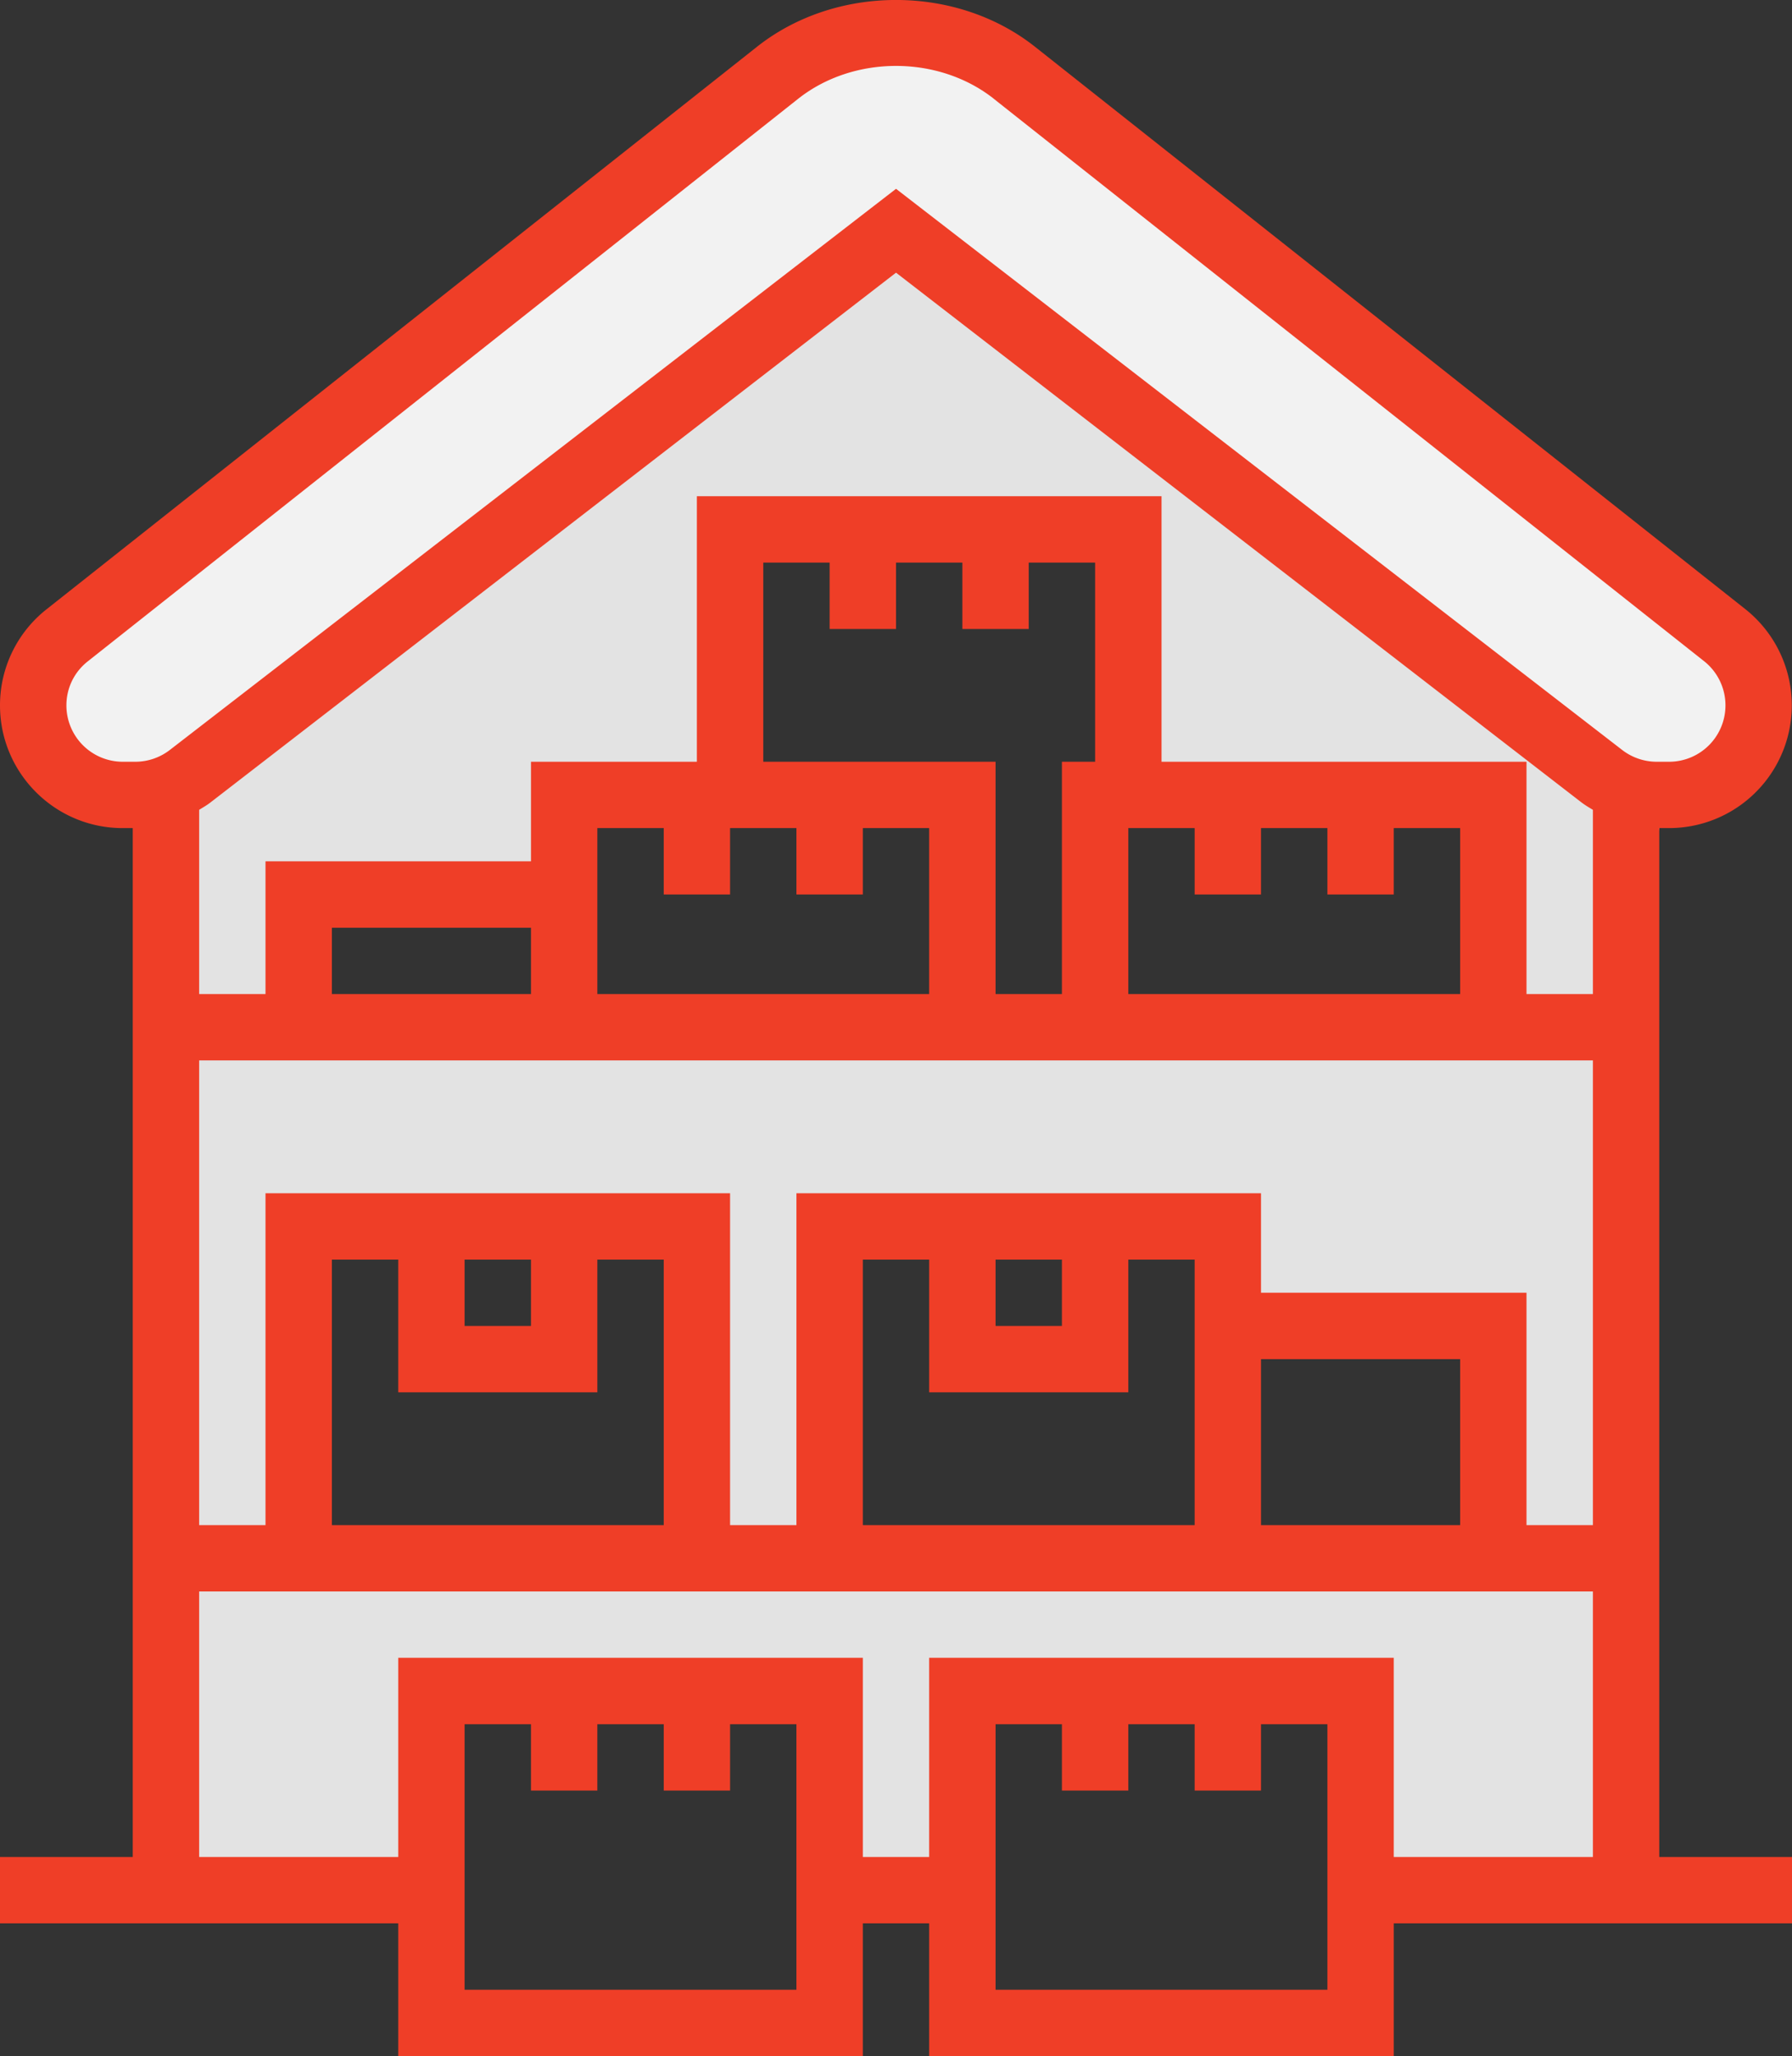
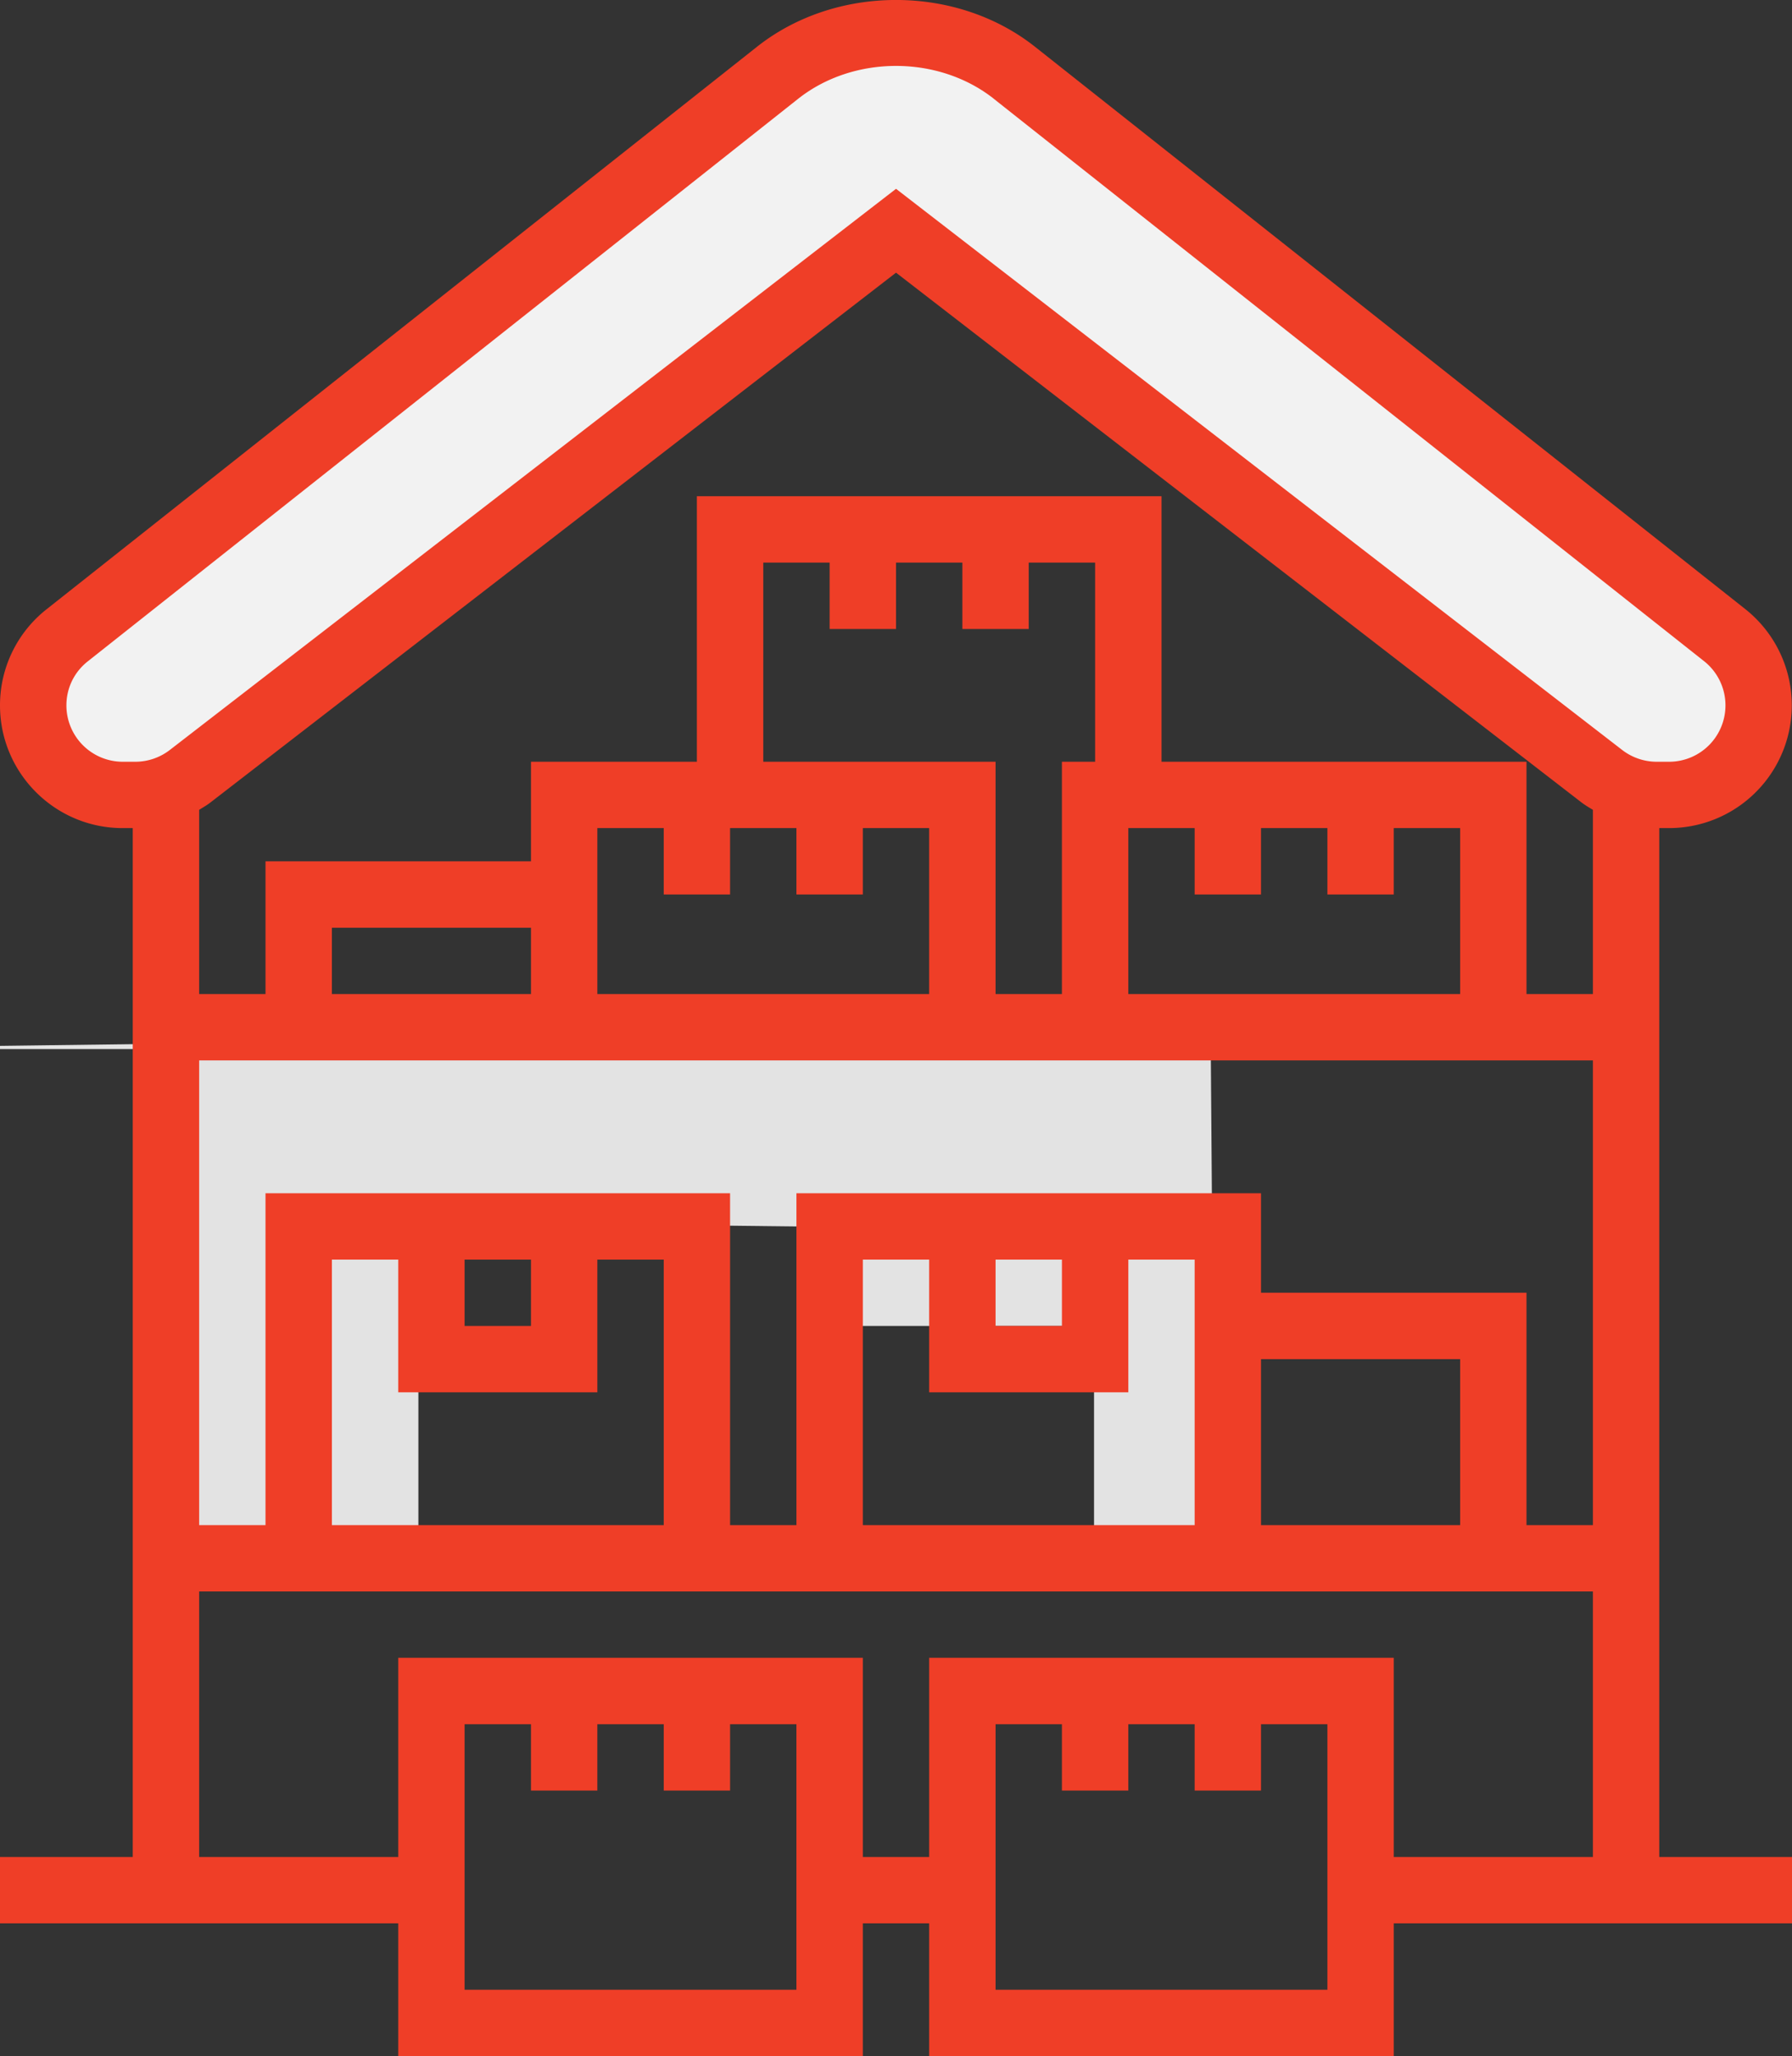
<svg xmlns="http://www.w3.org/2000/svg" stroke-width=".501" stroke-linejoin="bevel" fill-rule="evenodd" overflow="visible" width="37.132" height="42.6" viewBox="0 0 27.849 31.95">
  <rect x="0" y="0" width="27.849" height="31.95" fill="#333333" stroke="none" />
  <g fill-rule="nonzero" stroke="none" fill="none" font-family="Times New Roman" font-size="16">
    <path d="M13.409.638h-1.032L.626 9.875v1.962l1.063.258 1.405-.058 10.315-8.295h.516l11.326 8.715 1.566-.362.559-1.165-.559-1.055L15.126.638h-1.717z" fill="#f2f2f2" />
-     <path d="M2.627 24.304v5.067h4.078v-3.13l6.297.126v3.004h1.875v-3.067l6.268.063v3.051l4.107-.047v-5.129l-22.625.062z" fill="#e3e3e3" />
-     <path d="M2.502 16.302v8.428l2.063-.488v-5.181h6.375v5.118h1.937v-5.187l6.125.069v1.543h4.375v3.638h1.875l-.063-8.234-22.687.294z" fill="#e3e3e3" />
-     <path d="M2.502 12.492l11.423-8.75 11.861 9.126-.597 3.14h-1.562l-.25-3.516-5.842-.397V8.52l-6.345-.347-.063 3.664-2.563.655-.312 1.437-3.687.229v1.85H2.502v-3.516z" fill="#e3e3e3" />
+     <path d="M2.502 16.302v8.428l2.063-.488v-5.181v5.118h1.937v-5.187l6.125.069v1.543h4.375v3.638h1.875l-.063-8.234-22.687.294z" fill="#e3e3e3" />
    <path d="M21.66 28.856v-3.095h-7.22v3.095h-1.031v-3.095h-7.22v3.095H3.095V24.73h21.66v4.126H21.66zm-1.031 2.063h-5.157v-4.126h1.031v1.031h1.032v-1.031h1.031v1.031h1.031v-1.031h1.032v4.126zm-8.252 0H7.22v-4.126h1.032v1.031h1.031v-1.031h1.032v1.031h1.031v-1.031h1.031v4.126zM1.032 10.962c0-.269.12-.518.332-.685l11.04-8.742c.862-.681 2.179-.681 3.041 0h-.001l11.041 8.741a.876.876 0 0 1-.542 1.561h-.198a.88.88 0 0 1-.535-.183l-11.285-8.72-11.286 8.72a.879.879 0 0 1-.535.183h-.198a.876.876 0 0 1-.874-.875zm23.723 4.485h-1.032v-3.61h-5.672V7.711H10.83v4.126H8.252v1.547H4.126v2.063H3.095v-2.863c.059-.037.12-.071.175-.114l10.655-8.233 10.655 8.234c.056.042.115.077.175.113v2.863zm-16.503 0H5.158v-1.031h3.094v1.031zm3.094-1.548v-1.031h1.031v1.031h1.032v-1.031h1.031v2.579H9.283v-2.579h1.032v1.031h1.031zm8.251 0v-1.031h1.032v1.031h1.031v-1.031h1.032v2.579h-5.157v-2.579h1.031v1.031h1.031zm-5.672-4.125V8.742h1.031v1.032h1.031V8.742h1.032v3.095h-.516v3.61h-1.031v-3.61h-3.61V8.742h1.031v1.032h1.032zM9.283 21.635v-2.062h1.032v4.126H5.158v-4.126h1.031v2.062h3.094zM7.22 19.573h1.032v1.031H7.22v-1.031zm12.377 1.547h3.095v2.579h-3.095V21.12zm-2.062.515v-2.062h1.031v4.126h-5.157v-4.126h1.031v2.062h3.095zm-2.063-2.062h1.031v1.031h-1.031v-1.031zm9.283 4.126h-1.032v-3.611h-4.126v-1.546h-7.22v5.157h-1.031v-5.157h-7.22v5.157H3.095v-7.221h21.66v7.221zm1.188-10.831a1.908 1.908 0 0 0 1.184-3.4L16.085.727c-1.224-.97-3.096-.97-4.321 0L.723 9.468A1.898 1.898 0 0 0 0 10.962c0 1.051.855 1.906 1.906 1.906h.157v15.988H0v1.031h6.189v2.063h7.22v-2.063h1.031v2.063h7.22v-2.063h6.189v-1.031h-2.063V12.868h.157z" fill="#ef3e27" />
  </g>
</svg>